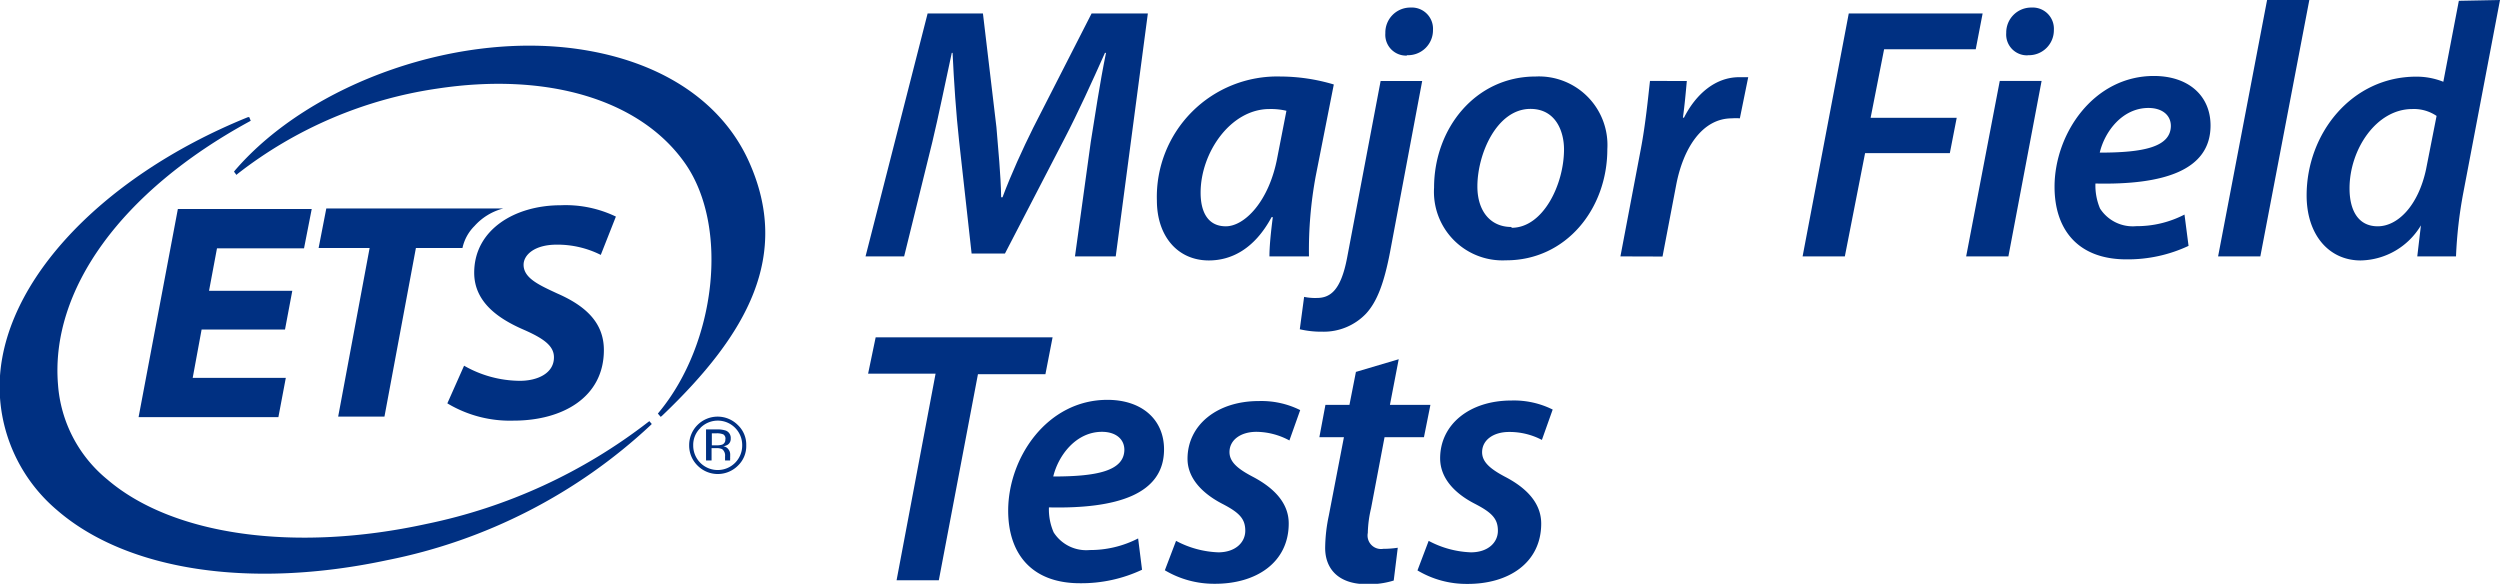
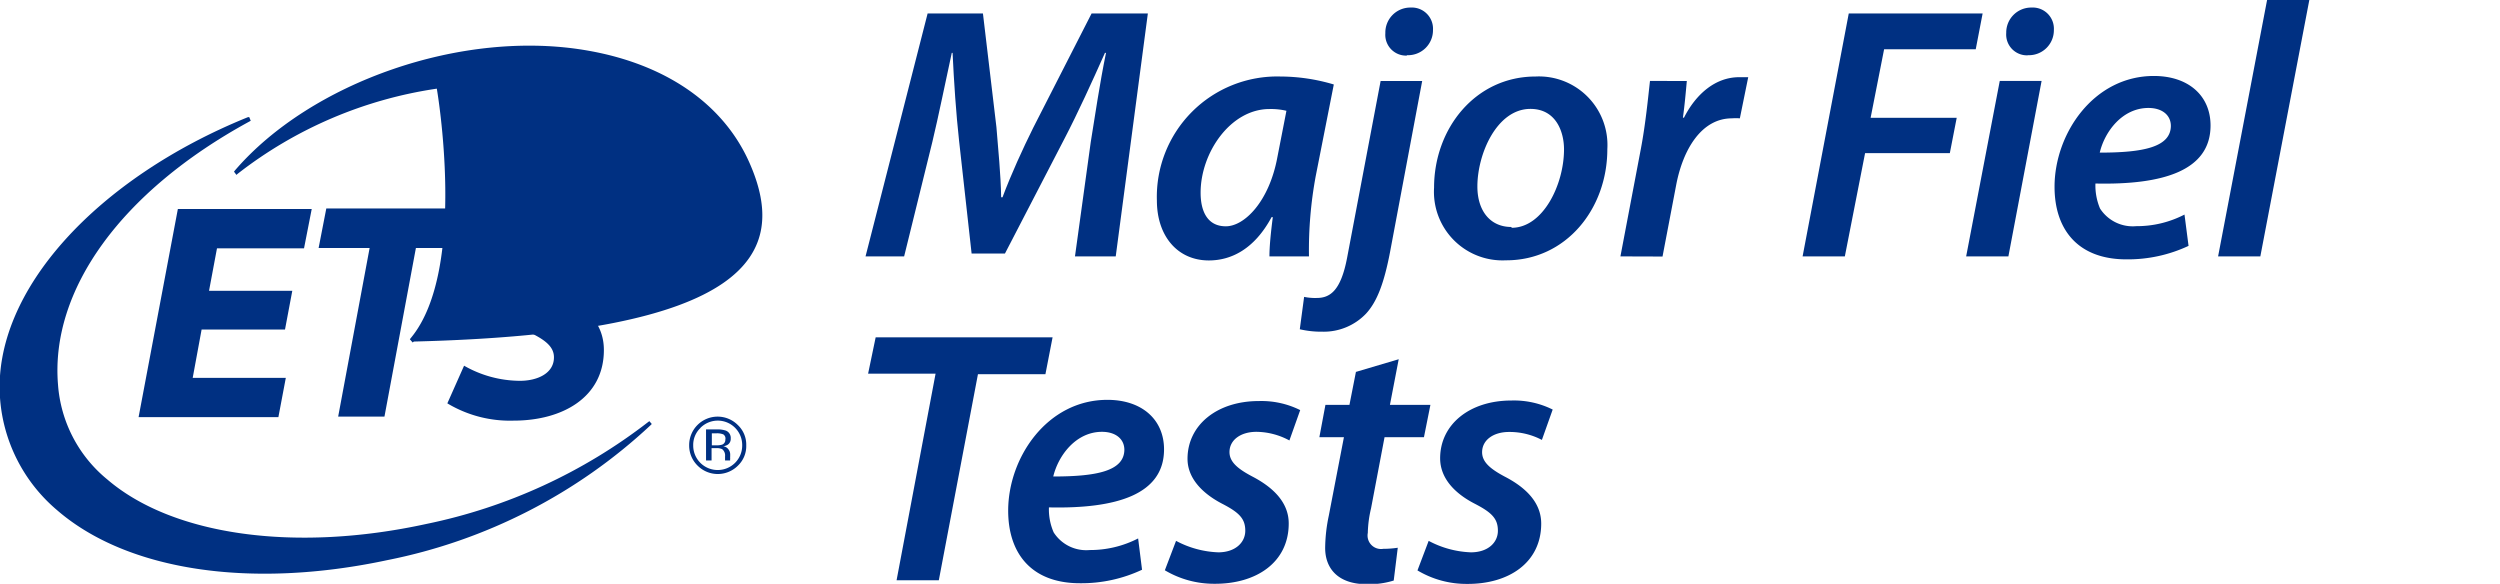
<svg xmlns="http://www.w3.org/2000/svg" viewBox="0 0 185.26 43.26">
  <defs>
    <style>.cls-1{fill:#003082;}</style>
  </defs>
  <g id="Layer_2" data-name="Layer 2">
    <g id="ETS_Major_Field_Tests" data-name="ETS Major Field Tests">
      <path class="cls-1" d="M48.12,31.21l-.07.05a40,40,0,0,1-16.47,7.57c-9.72,2.12-18.79.86-23.64-3.31a10,10,0,0,1-3.64-7C3.71,21.48,9,14.17,18.49,9l.09-.05-.11-.27-.09,0C7.25,13.18-.56,21.54,0,29.48a12,12,0,0,0,4.2,8.3c5.17,4.5,14.32,5.9,24.49,3.73a40,40,0,0,0,19.52-10l.09-.09Z" />
-       <path class="cls-1" d="M55.51,12c-1.93-4.31-6.18-7.24-11.95-8.25C34.23,2.11,23,6.13,17.41,12.63l-.07.09.18.24.09-.08A31.42,31.42,0,0,1,32.37,6.57c8.19-1.25,15.07.81,18.38,5.51s2.31,13.37-1.92,18.47l-.08.1.21.24.09-.07C55.49,24.69,58.59,18.88,55.51,12Z" />
+       <path class="cls-1" d="M55.51,12c-1.93-4.31-6.18-7.24-11.95-8.25C34.23,2.11,23,6.13,17.41,12.63l-.07.09.18.24.09-.08A31.42,31.42,0,0,1,32.37,6.57s2.31,13.37-1.92,18.47l-.08.1.21.24.09-.07C55.49,24.69,58.59,18.88,55.51,12Z" />
      <path class="cls-1" d="M21.12,24.42H14.94L14.28,28h6.9l-.55,2.91H10.27l2.91-15.42H23.1l-.57,2.91H16.08l-.59,3.15h6.17Z" />
      <path class="cls-1" d="M27.39,18.38H23.61l.57-2.93H37.29a4.32,4.32,0,0,0-2.13,1.3,3.28,3.28,0,0,0-.89,1.63H30.82L28.49,30.87H25.06Z" />
      <path class="cls-1" d="M34.39,27.1a8.41,8.41,0,0,0,4.14,1.12c1.26,0,2.52-.53,2.52-1.74,0-.83-.71-1.38-2.27-2.06-1.79-.78-3.64-2-3.64-4.21,0-3.18,3-5,6.41-5a8.58,8.58,0,0,1,4.09.84l-1.12,2.84a7.14,7.14,0,0,0-3.27-.76c-1.64,0-2.45.76-2.45,1.49,0,1,1.17,1.51,2.5,2.13,2.08.91,3.45,2.15,3.45,4.19,0,3.52-3.09,5.23-6.68,5.23a9,9,0,0,1-4.92-1.28Z" />
      <path class="cls-1" d="M54.69,34.5a2.11,2.11,0,0,1-3,0,2.08,2.08,0,0,1-.62-1.5,2.11,2.11,0,0,1,3.61-1.5,2,2,0,0,1,.62,1.5A2,2,0,0,1,54.69,34.5Zm-2.78-2.79A1.73,1.73,0,0,0,51.37,33a1.81,1.81,0,0,0,1.82,1.83A1.81,1.81,0,0,0,55,33a1.81,1.81,0,0,0-3.1-1.29Zm1.24.11a1.94,1.94,0,0,1,.64.09.58.58,0,0,1,.36.59.51.51,0,0,1-.23.46.85.85,0,0,1-.33.11.55.55,0,0,1,.39.23.59.59,0,0,1,.13.36v.17a1,1,0,0,0,0,.17.29.29,0,0,0,0,.12v0h-.38v-.31a.59.59,0,0,0-.22-.53,1,1,0,0,0-.46-.07h-.32v.91h-.41V31.82Zm.45.37a1.23,1.23,0,0,0-.5-.08h-.35V33h.37a1.27,1.27,0,0,0,.39-.05.37.37,0,0,0,.24-.37A.36.36,0,0,0,53.6,32.19Z" />
      <path class="cls-1" d="M79.66,19l1.17-8.48c.3-1.84.67-4.38,1.13-6.6h-.08c-.94,2.11-2,4.44-3,6.36l-4.41,8.51H72l-.93-8.37c-.22-2-.38-4.36-.48-6.5h-.06c-.45,2.06-1,4.78-1.44,6.6L67,19H64.14l4.6-18h4.1l1,8.43c.13,1.63.32,3.48.35,5.19h.1c.64-1.71,1.5-3.59,2.28-5.16L80.89,1h4.17L82.68,19Z" />
      <path class="cls-1" d="M94.07,19c0-.77.11-1.82.25-2.91h-.09c-1.28,2.38-3,3.21-4.65,3.21-2.33,0-3.85-1.82-3.85-4.44A8.92,8.92,0,0,1,94.9,5.67a13.92,13.92,0,0,1,3.94.59L97.5,13.05A30.1,30.1,0,0,0,97,19ZM95.33,8.21a5,5,0,0,0-1.26-.13c-2.88,0-5.1,3.23-5.1,6.2,0,1.37.5,2.49,1.87,2.49s3.21-1.82,3.82-5.13Z" />
      <path class="cls-1" d="M105.39,6,103,18.72c-.43,2.22-.94,3.62-1.77,4.52A4.33,4.33,0,0,1,98,24.58a7.09,7.09,0,0,1-1.68-.18L96.64,22a4,4,0,0,0,.94.08c1,0,1.79-.56,2.25-3L102.31,6Zm-1.15-1.88a1.54,1.54,0,0,1-1.58-1.66A1.85,1.85,0,0,1,104.53.56a1.57,1.57,0,0,1,1.66,1.66,1.85,1.85,0,0,1-1.92,1.87Z" />
      <path class="cls-1" d="M111.6,19.29a5.08,5.08,0,0,1-5.33-5.38c0-4.41,3.08-8.24,7.52-8.24a5.08,5.08,0,0,1,5.32,5.38c0,4.44-3.07,8.24-7.49,8.24Zm.42-2.41c2.33,0,3.88-3.21,3.88-5.81,0-1.33-.61-3-2.49-3-2.48,0-3.93,3.32-3.93,5.75,0,1.79.94,3,2.52,3Z" />
      <path class="cls-1" d="M120.08,19l1.52-8c.35-1.85.54-3.85.67-5H125c-.08.88-.16,1.79-.29,2.72h.08c.88-1.74,2.32-3,4.09-3l.67,0-.62,3.05a3.51,3.51,0,0,0-.59,0c-2.22,0-3.63,2.25-4.14,5l-1,5.24Z" />
      <path class="cls-1" d="M137,1h9.92l-.51,2.65h-6.79l-1,5.08H145l-.51,2.62h-6.28L136.71,19h-3.13Z" />
      <path class="cls-1" d="M145.7,19l2.49-13h3.1l-2.46,13Zm4.55-14.9a1.54,1.54,0,0,1-1.58-1.66A1.85,1.85,0,0,1,150.54.56a1.57,1.57,0,0,1,1.66,1.66,1.85,1.85,0,0,1-1.92,1.87Z" />
      <path class="cls-1" d="M162.18,18.22a10.6,10.6,0,0,1-4.6,1c-3.61,0-5.33-2.22-5.33-5.38,0-3.93,2.89-8.21,7.36-8.21,2.57,0,4.2,1.47,4.2,3.67,0,3.34-3.5,4.41-8.53,4.3a4.39,4.39,0,0,0,.34,1.85,2.88,2.88,0,0,0,2.68,1.31,7.68,7.68,0,0,0,3.58-.86Zm-1.31-8.88c0-.83-.67-1.34-1.66-1.34-1.93,0-3.24,1.74-3.61,3.31,3.21,0,5.27-.4,5.27-2Z" />
      <path class="cls-1" d="M164.37,19,168,0h3.13l-3.63,19Z" />
-       <path class="cls-1" d="M185.26,0l-2.73,14.34A32.45,32.45,0,0,0,182,19h-2.87l.27-2.3h0a5.31,5.31,0,0,1-4.47,2.6c-2.33,0-4-1.88-4-4.82,0-4.6,3.35-8.8,8.13-8.8a5.36,5.36,0,0,1,2,.38l1.15-6Zm-4.7,8.59a3,3,0,0,0-1.8-.51c-2.67,0-4.65,3-4.65,5.88,0,1.58.61,2.81,2.09,2.81s3-1.52,3.58-4.22Z" />
      <path class="cls-1" d="M69.33,27.69h-5L64.89,25H78l-.53,2.73h-5L69.57,43H66.44Z" />
      <path class="cls-1" d="M84.63,42.22a10.57,10.57,0,0,1-4.6,1c-3.61,0-5.32-2.22-5.32-5.38,0-3.93,2.89-8.21,7.35-8.21,2.57,0,4.2,1.47,4.2,3.67,0,3.34-3.5,4.41-8.53,4.3a4.26,4.26,0,0,0,.35,1.85,2.86,2.86,0,0,0,2.67,1.31,7.76,7.76,0,0,0,3.59-.86Zm-1.31-8.88c0-.83-.67-1.34-1.66-1.34-1.92,0-3.23,1.74-3.61,3.31,3.21,0,5.27-.4,5.27-2Z" />
      <path class="cls-1" d="M87.15,40.08a7.18,7.18,0,0,0,3.13.85c1.25,0,2-.72,2-1.6s-.43-1.34-1.71-2C89.07,36.55,88,35.42,88,34c0-2.51,2.2-4.28,5.27-4.28a6.45,6.45,0,0,1,3.08.67l-.8,2.25A5.23,5.23,0,0,0,93.11,32c-1.18,0-2,.61-2,1.5,0,.72.59,1.23,1.69,1.81,1.44.75,2.7,1.85,2.7,3.48,0,2.89-2.41,4.5-5.54,4.47a7.12,7.12,0,0,1-3.64-1Z" />
      <path class="cls-1" d="M103.65,26.62,103,30H106l-.48,2.4h-2.92l-1,5.27a8.59,8.59,0,0,0-.24,1.82,1,1,0,0,0,1.15,1.18,7.16,7.16,0,0,0,1.07-.08l-.3,2.43a6.12,6.12,0,0,1-2,.27c-2.14,0-3.08-1.18-3.08-2.68a12,12,0,0,1,.27-2.4l1.12-5.81H97.77l.45-2.4H100l.48-2.44Z" />
      <path class="cls-1" d="M105.87,40.08a7.18,7.18,0,0,0,3.13.85c1.26,0,2-.72,2-1.6s-.43-1.34-1.71-2c-1.5-.77-2.57-1.9-2.57-3.37,0-2.51,2.19-4.28,5.27-4.28a6.43,6.43,0,0,1,3.07.67l-.8,2.25a5.15,5.15,0,0,0-2.43-.59c-1.18,0-2,.61-2,1.5,0,.72.59,1.23,1.68,1.81,1.45.75,2.7,1.85,2.7,3.48,0,2.89-2.4,4.5-5.53,4.47a7.06,7.06,0,0,1-3.64-1Z" />
    </g>
  </g>
</svg>